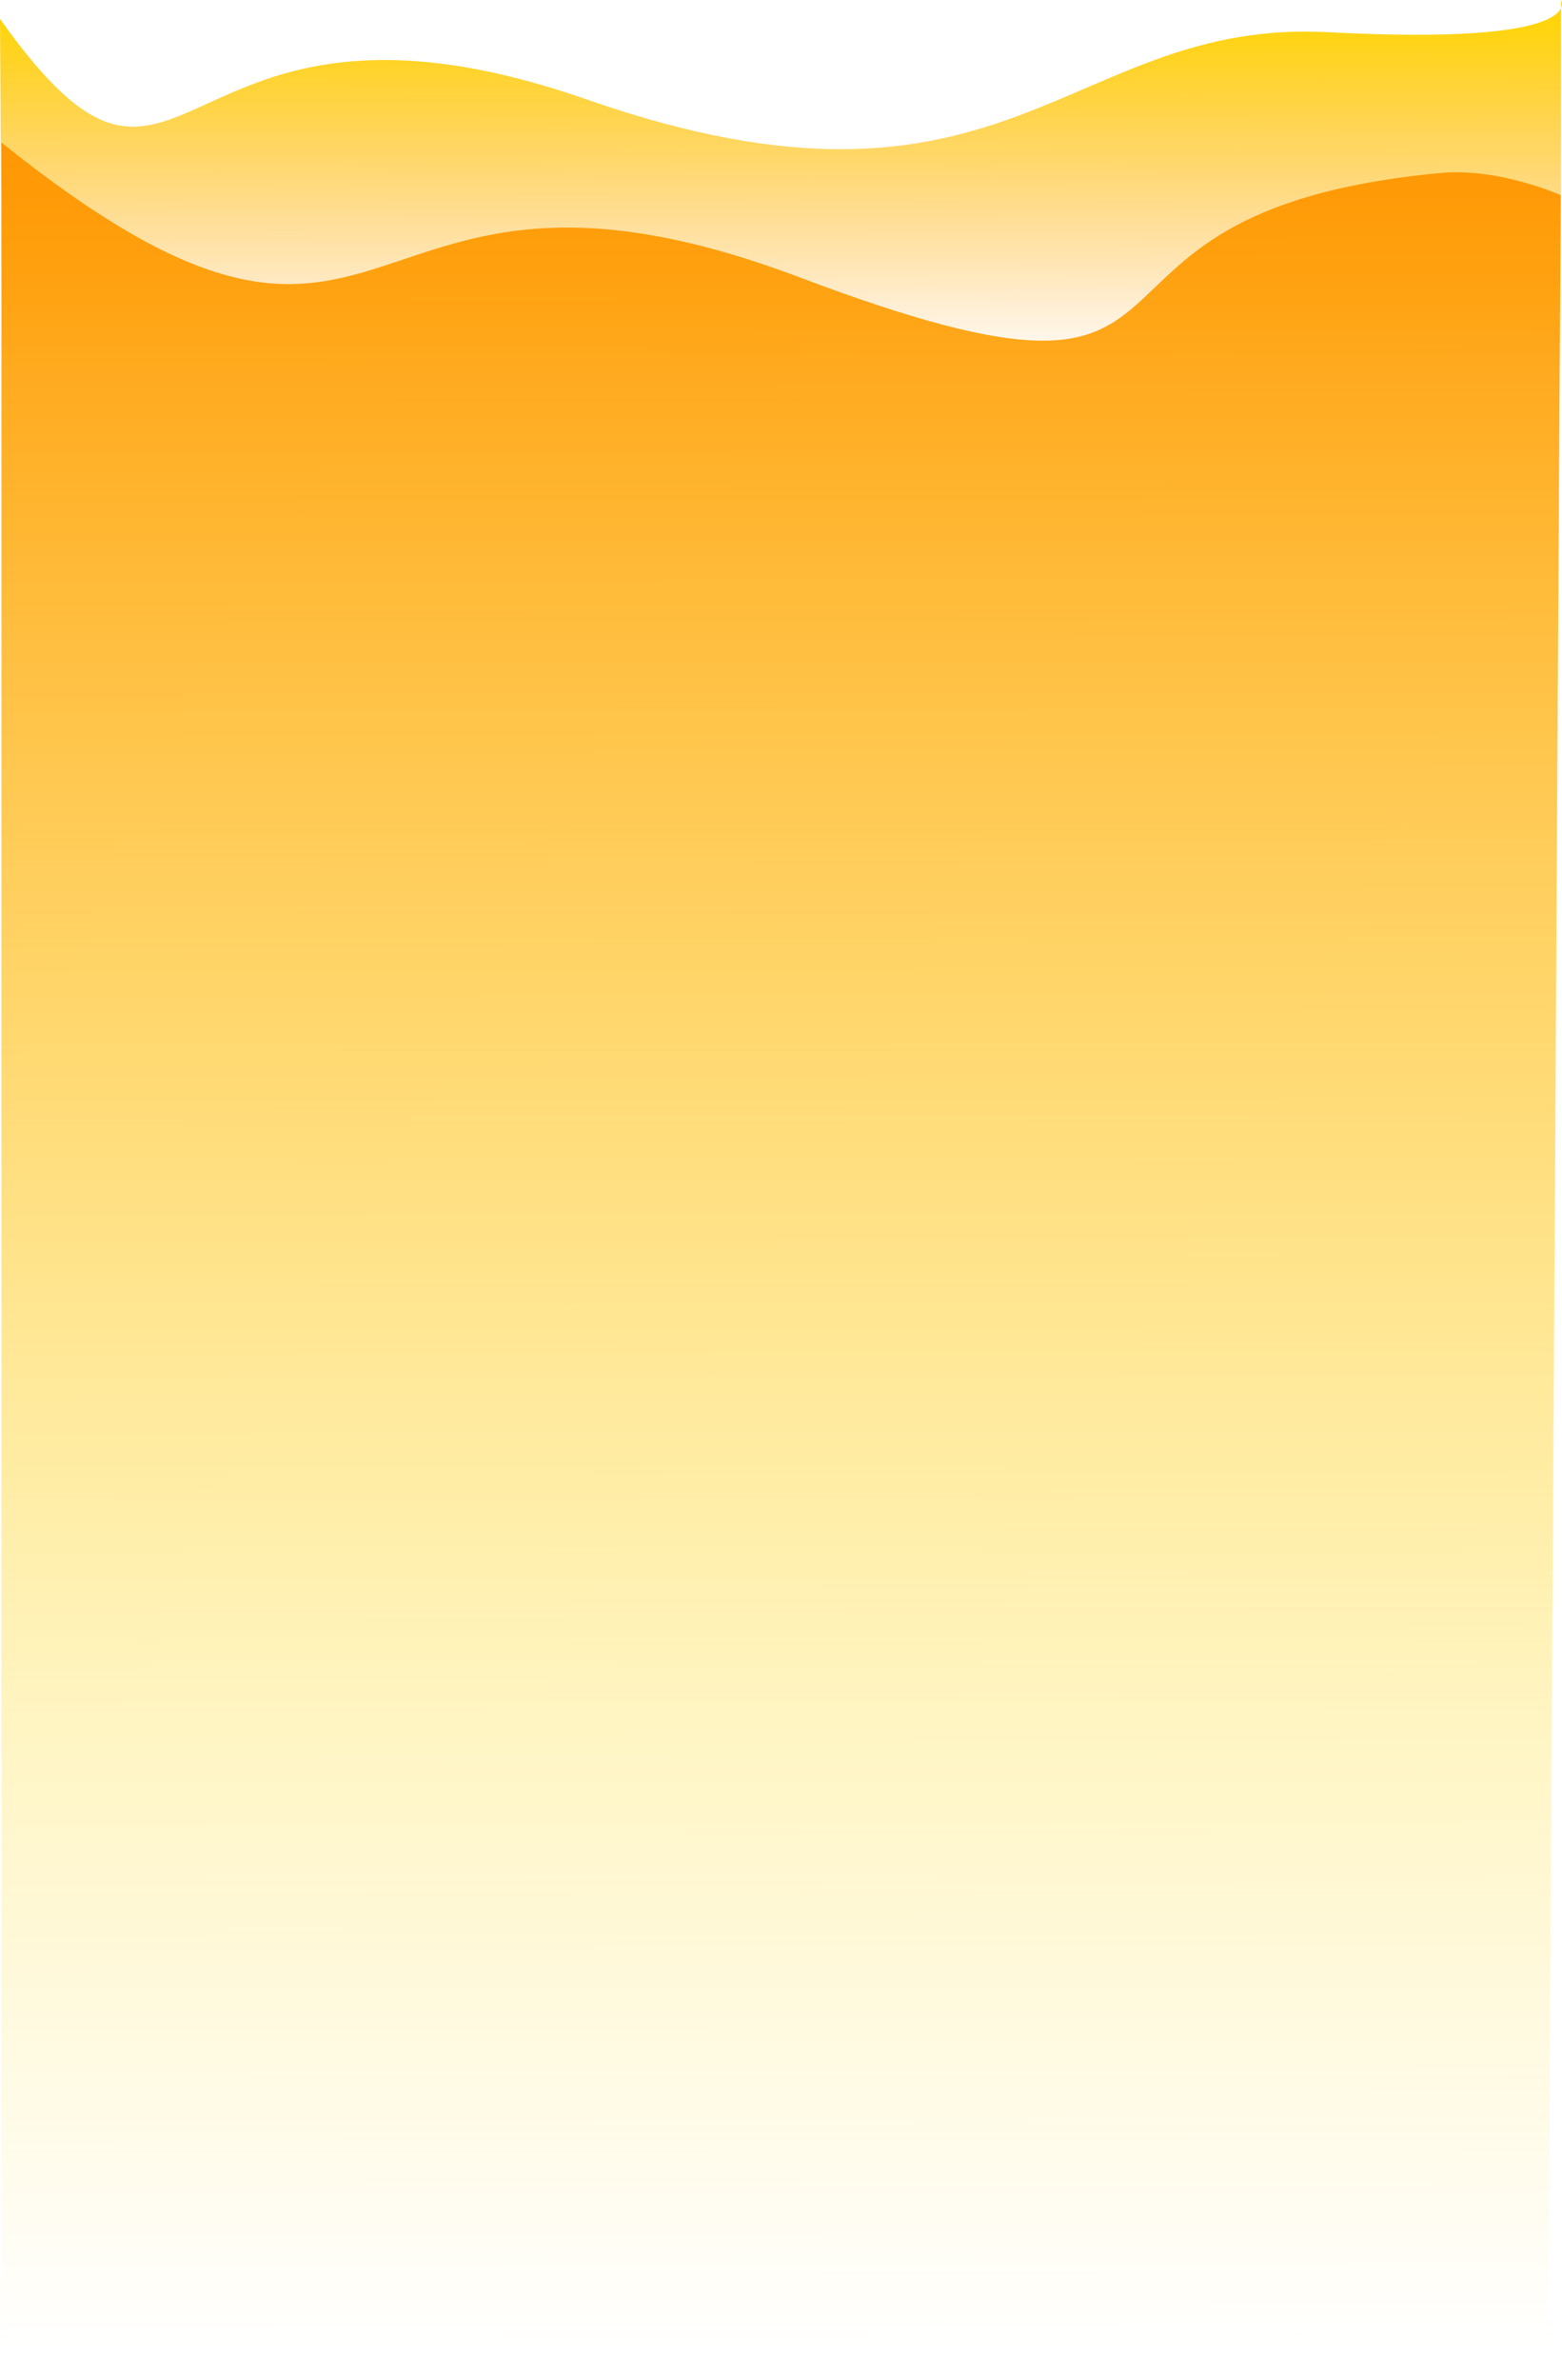
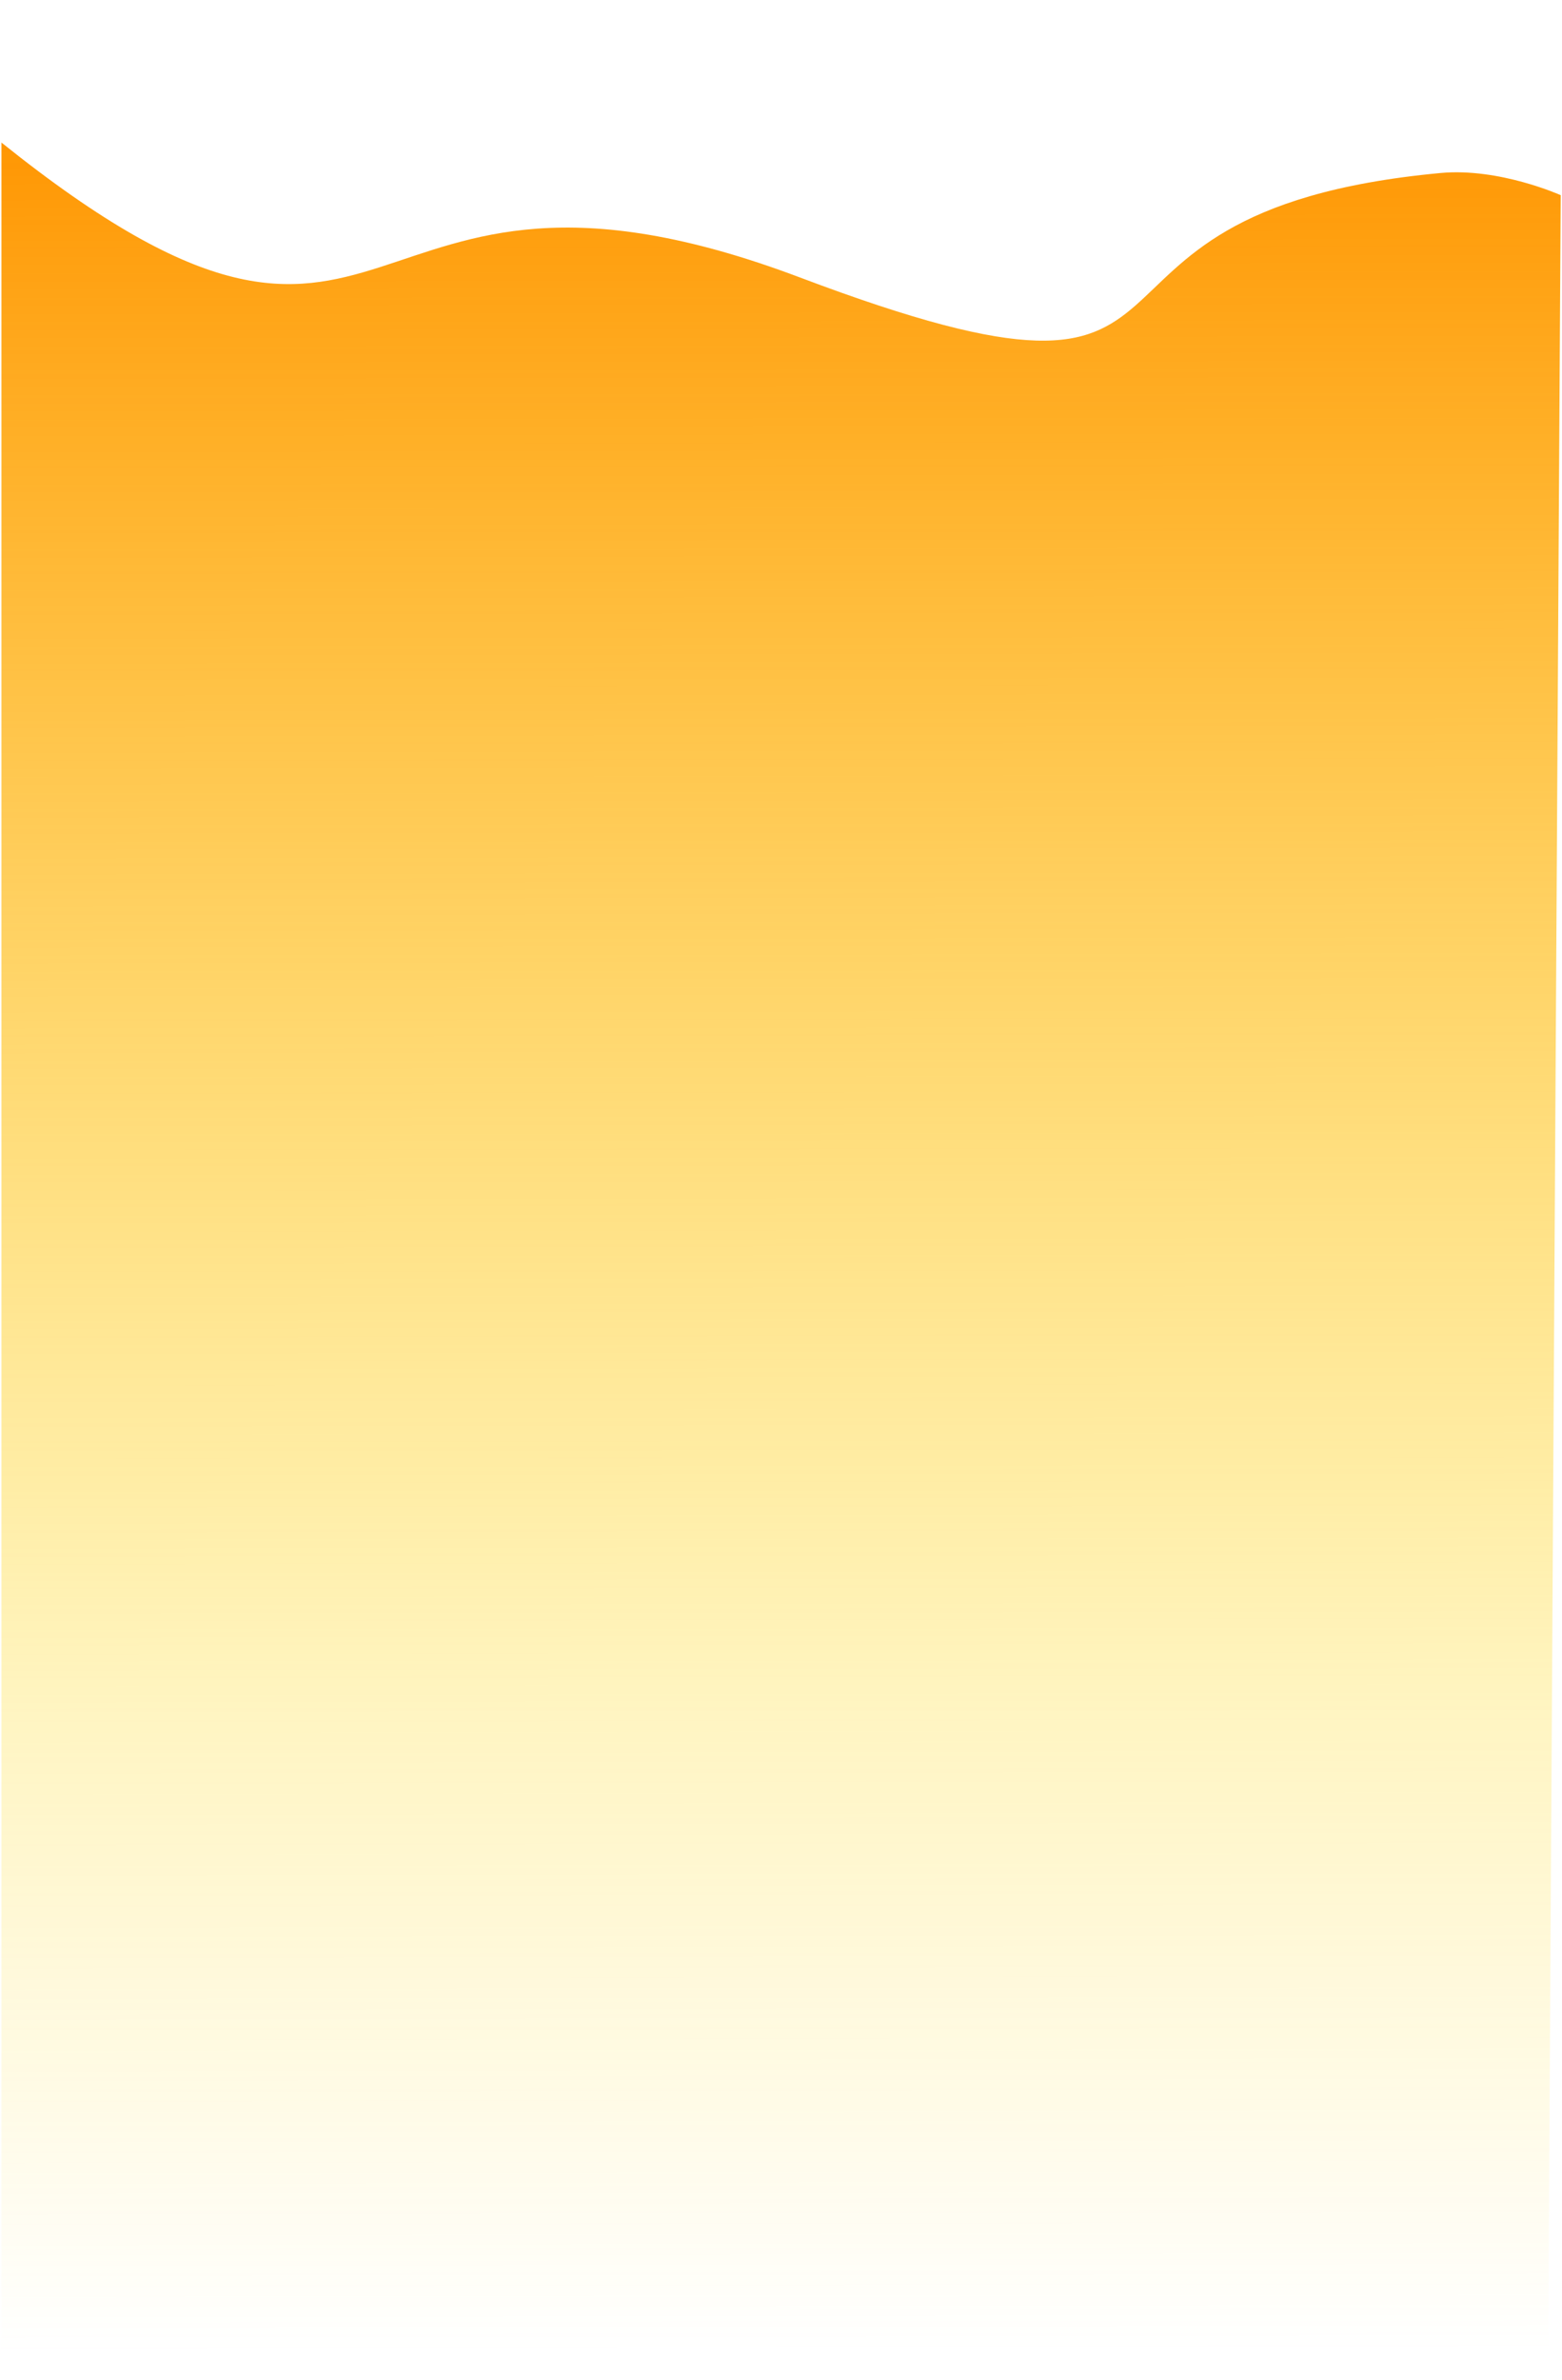
<svg xmlns="http://www.w3.org/2000/svg" id="Symbol_11_1" data-name="Symbol 11 – 1" viewBox="6794.55 4492.642 1920 2923.408">
  <defs>
    <style> .cls-1 { fill: url(#linear-gradient); } .cls-2 { fill: url(#linear-gradient-2); } </style>
    <linearGradient id="linear-gradient" x1="0.583" y1="0.625" x2="0.584" y2="0.093" gradientUnits="objectBoundingBox">
      <stop offset="0" stop-color="#ff9704" stop-opacity="0" />
      <stop offset="1" stop-color="#ffd504" />
    </linearGradient>
    <linearGradient id="linear-gradient-2" x1="0.56" y1="0.988" x2="0.559" y2="0.019" gradientUnits="objectBoundingBox">
      <stop offset="0" stop-color="#ffd504" stop-opacity="0" />
      <stop offset="0.293" stop-color="#ffd504" stop-opacity="0.247" />
      <stop offset="1" stop-color="#ff9704" />
    </linearGradient>
  </defs>
-   <path id="Path_321" data-name="Path 321" class="cls-1" d="M12.836,455.477c233.9,329.368,200.374-82.59,720.679,98.8s589.958-99.452,911.954-82.5S1931.65,432.23,1931.65,432.23v594.62L17.5,1193.92Z" transform="translate(6781.714 4060.412)" />
  <path id="Path_322" data-name="Path 322" class="cls-2" d="M-.671,296.772c501.4,401.929,412.322-49.113,981.72,165.807s266.7-79.815,787.11-128.394c72.337-6.752,147.777,27.216,147.777,27.216L1900.35,3045.049H-.671Z" transform="translate(6797 4371)" />
</svg>